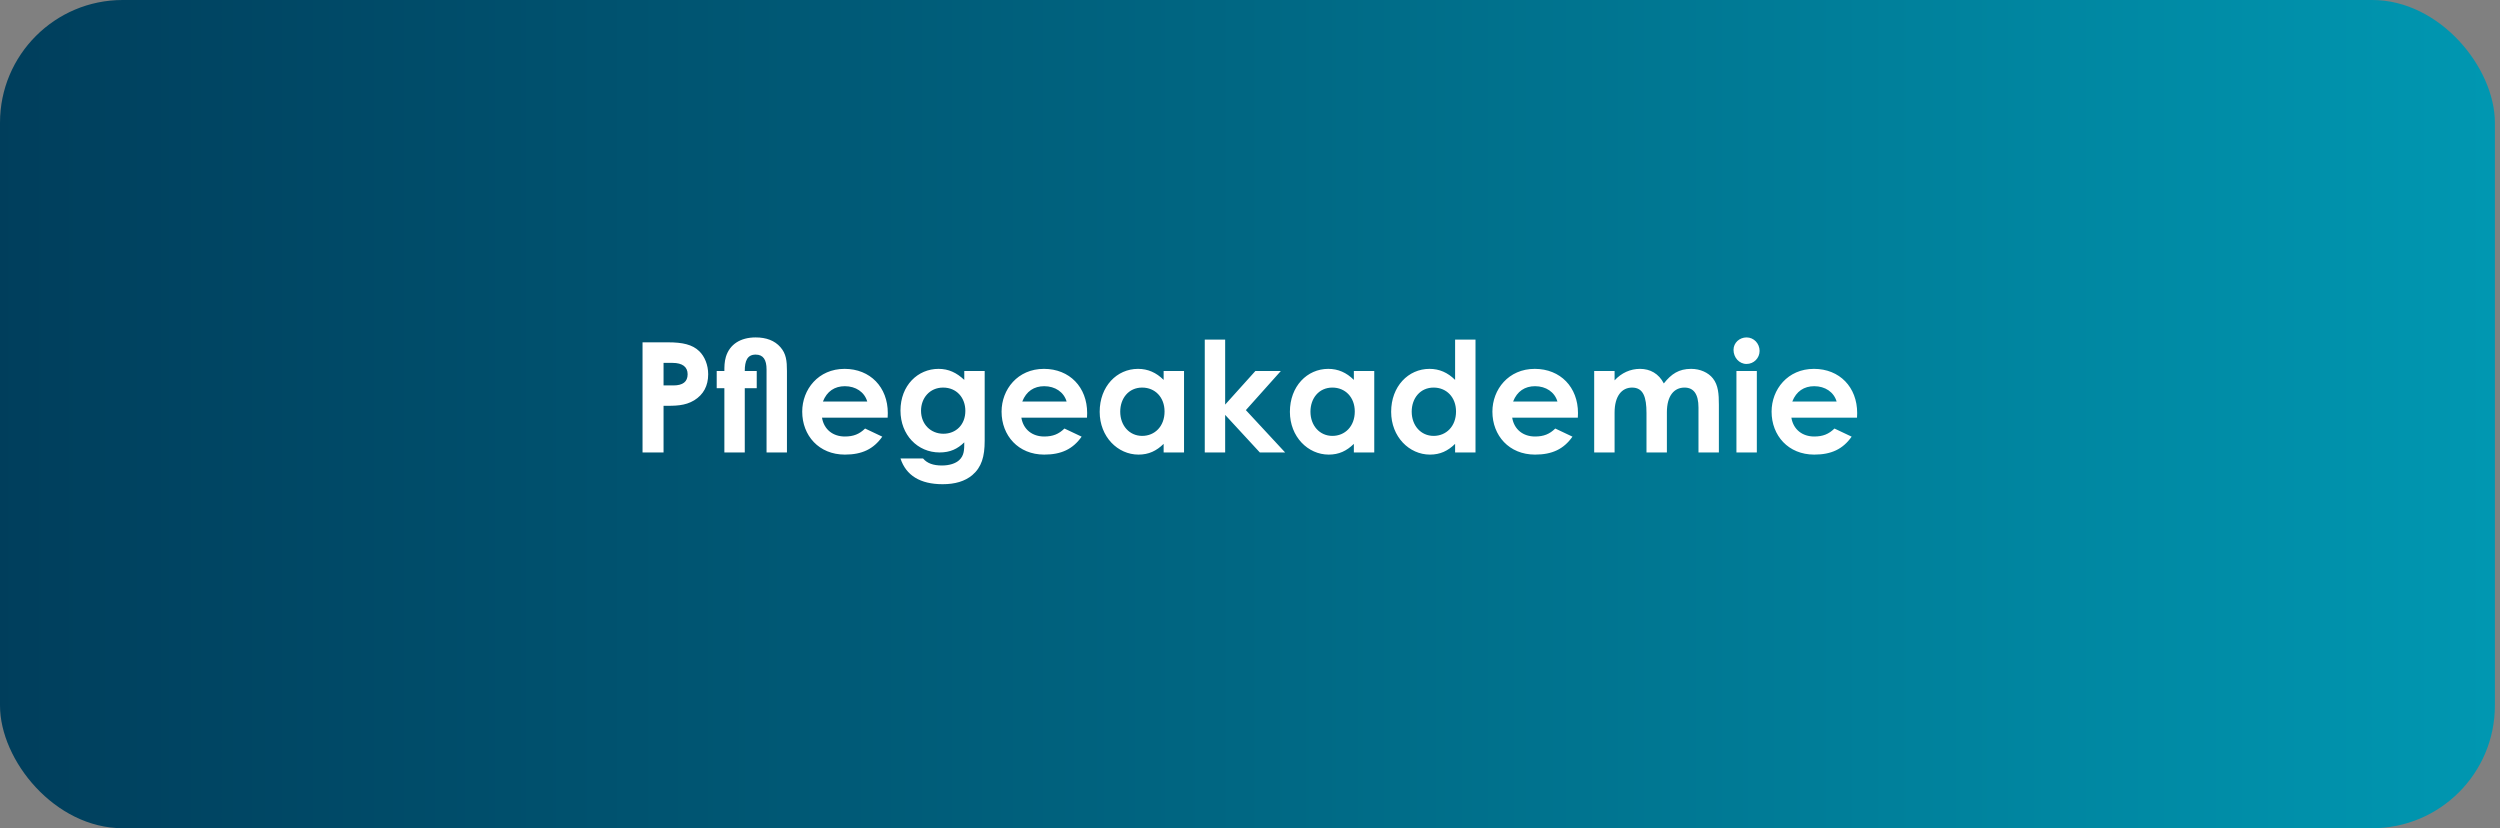
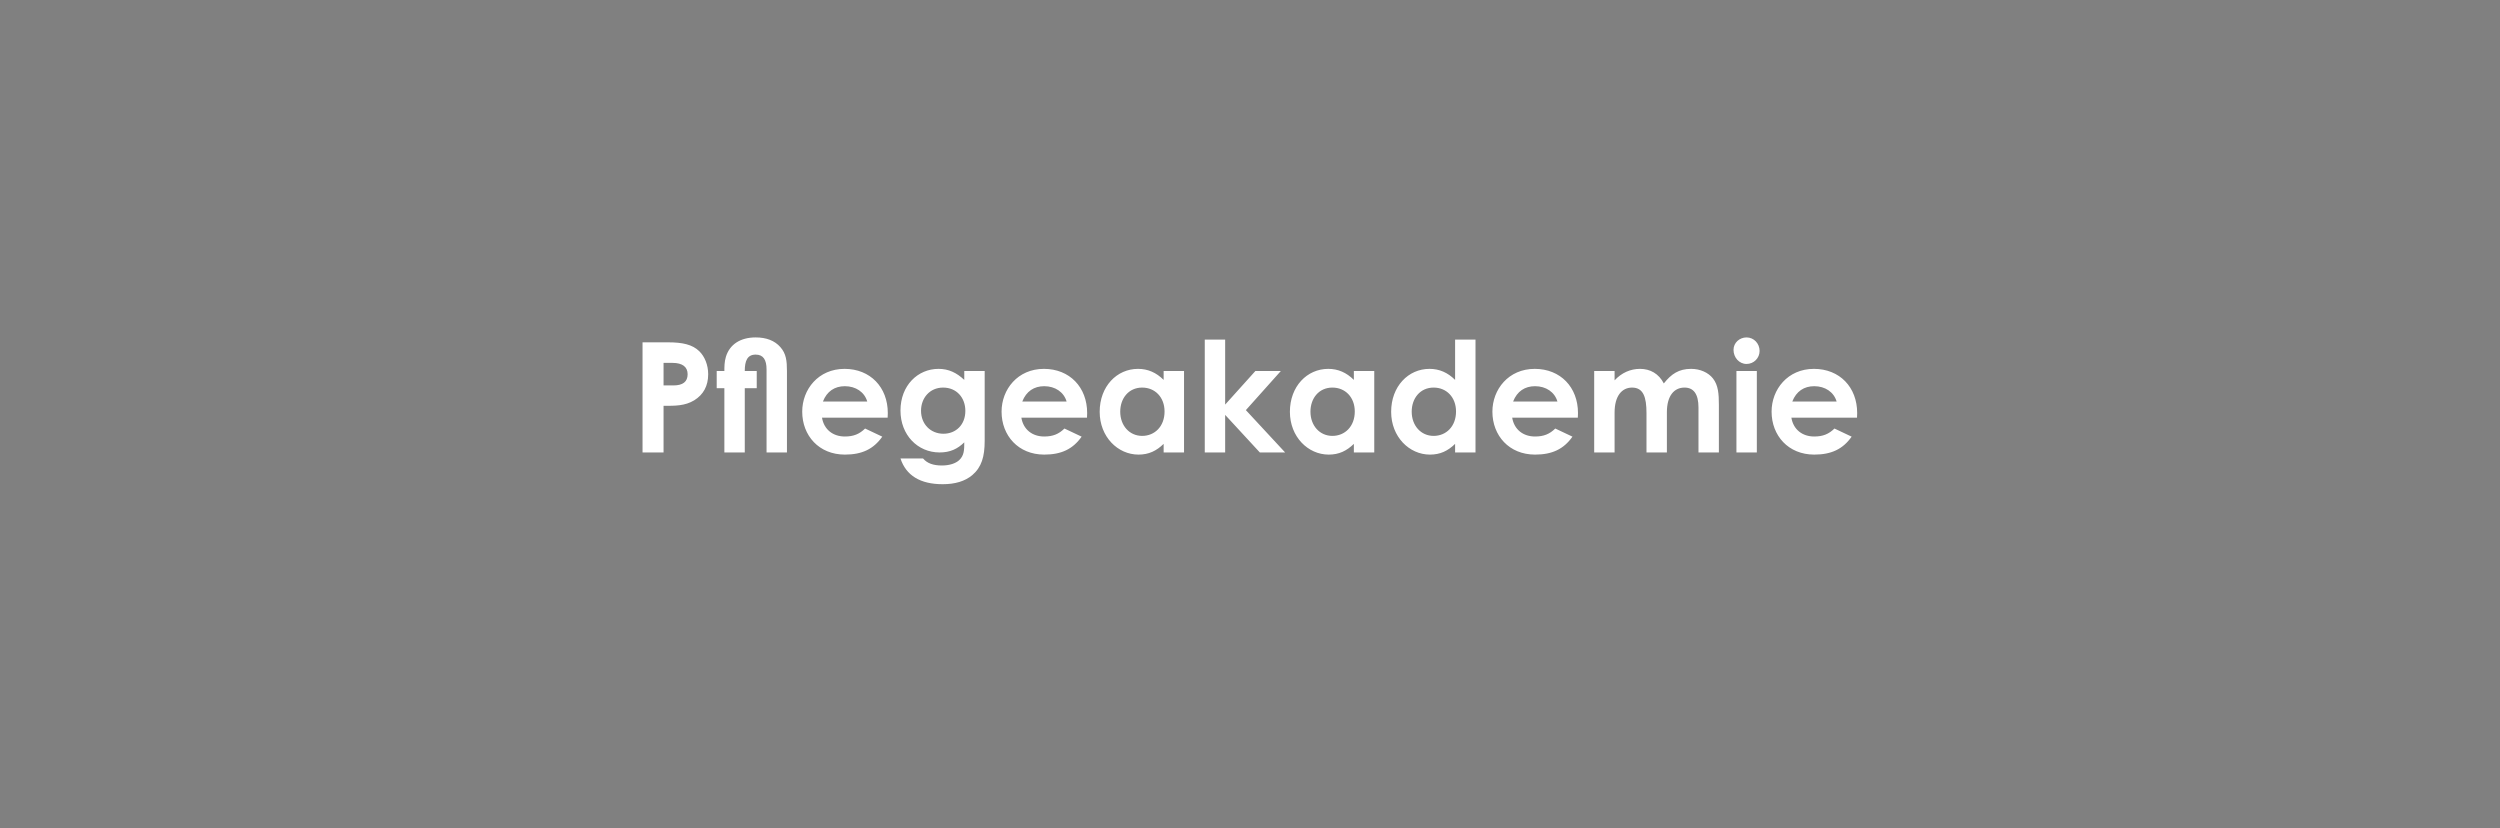
<svg xmlns="http://www.w3.org/2000/svg" width="326" height="108" viewBox="0 0 326 108" fill="none">
  <rect x="0" y="0" width="326" height="108" fill="#808080" stroke="none" />
-   <rect width="325.333" height="108" rx="16" fill="url(#paint0_linear_8974_30232)" />
  <path d="M83.787 59V44.64H87.127C88.987 44.64 90.287 44.92 91.187 45.8C91.887 46.48 92.347 47.58 92.347 48.8C92.347 50.32 91.727 51.46 90.527 52.2C89.307 52.94 88.027 52.92 86.527 52.92V59H83.787ZM86.527 47.32V50.26H87.807C89.047 50.26 89.667 49.78 89.667 48.8C89.667 47.84 88.987 47.32 87.687 47.32H86.527ZM93.458 50.62V48.38H94.458C94.458 47.84 94.458 47.18 94.658 46.52C95.158 44.9 96.558 44 98.538 44C99.938 44 101.018 44.42 101.758 45.26C102.518 46.12 102.618 47.06 102.618 48.38V59H99.958V48.18C99.958 46.92 99.538 46.24 98.538 46.24C97.458 46.24 97.118 47.04 97.118 48.38H98.678V50.62H97.118V59H94.458V50.62H93.458ZM112.809 55.88L115.049 56.94C113.909 58.56 112.409 59.28 110.169 59.28C106.789 59.28 104.609 56.8 104.609 53.68C104.609 50.78 106.709 48.1 110.129 48.1C113.489 48.1 115.769 50.5 115.769 53.86C115.769 54.1 115.749 54.22 115.749 54.46H107.189C107.449 56.04 108.649 56.92 110.169 56.92C111.309 56.92 112.069 56.6 112.809 55.88ZM107.309 52.36H113.089C112.729 51.12 111.589 50.36 110.169 50.36C108.849 50.36 107.829 51.02 107.309 52.36ZM128.402 48.38V57.48C128.402 59.54 128.002 60.92 126.782 61.96C125.822 62.76 124.542 63.14 122.922 63.14C120.002 63.14 118.142 62 117.422 59.78H120.362C120.902 60.42 121.702 60.7 122.822 60.7C123.802 60.7 124.602 60.44 125.082 60C125.722 59.4 125.742 58.68 125.742 57.68C124.862 58.54 123.902 59 122.522 59C119.662 59 117.422 56.72 117.422 53.54C117.422 50.26 119.682 48.1 122.382 48.1C123.702 48.1 124.742 48.6 125.742 49.54V48.38H128.402ZM122.982 50.54C121.222 50.54 120.102 51.92 120.102 53.56C120.102 55.32 121.362 56.56 123.022 56.56C124.662 56.56 125.882 55.38 125.882 53.58C125.882 51.86 124.742 50.54 122.982 50.54ZM138.805 55.88L141.045 56.94C139.905 58.56 138.405 59.28 136.165 59.28C132.785 59.28 130.605 56.8 130.605 53.68C130.605 50.78 132.705 48.1 136.125 48.1C139.485 48.1 141.765 50.5 141.765 53.86C141.765 54.1 141.745 54.22 141.745 54.46H133.185C133.445 56.04 134.645 56.92 136.165 56.92C137.305 56.92 138.065 56.6 138.805 55.88ZM133.305 52.36H139.085C138.725 51.12 137.585 50.36 136.165 50.36C134.845 50.36 133.825 51.02 133.305 52.36ZM151.738 59V57.88C150.798 58.8 149.798 59.28 148.458 59.28C145.758 59.28 143.398 56.96 143.398 53.7C143.398 50.38 145.638 48.1 148.398 48.1C149.678 48.1 150.778 48.58 151.738 49.54V48.38H154.398V59H151.738ZM148.938 50.54C147.178 50.54 146.078 51.94 146.078 53.68C146.078 55.5 147.278 56.84 148.938 56.84C150.578 56.84 151.858 55.6 151.858 53.66C151.858 51.8 150.618 50.54 148.938 50.54ZM157.101 59V44.28H159.761V52.76L163.701 48.38H167.021L162.461 53.48L167.581 59H164.281L159.761 54.1V59H157.101ZM176.543 59V57.88C175.603 58.8 174.603 59.28 173.263 59.28C170.563 59.28 168.203 56.96 168.203 53.7C168.203 50.38 170.443 48.1 173.203 48.1C174.483 48.1 175.583 48.58 176.543 49.54V48.38H179.203V59H176.543ZM173.743 50.54C171.983 50.54 170.883 51.94 170.883 53.68C170.883 55.5 172.083 56.84 173.743 56.84C175.383 56.84 176.663 55.6 176.663 53.66C176.663 51.8 175.423 50.54 173.743 50.54ZM189.746 59V57.88C188.806 58.8 187.806 59.28 186.466 59.28C183.766 59.28 181.406 56.96 181.406 53.7C181.406 50.38 183.646 48.1 186.406 48.1C187.686 48.1 188.786 48.58 189.746 49.54V44.28H192.406V59H189.746ZM186.946 50.54C185.186 50.54 184.086 51.94 184.086 53.68C184.086 55.5 185.286 56.84 186.946 56.84C188.586 56.84 189.866 55.6 189.866 53.66C189.866 51.8 188.626 50.54 186.946 50.54ZM202.809 55.88L205.049 56.94C203.909 58.56 202.409 59.28 200.169 59.28C196.789 59.28 194.609 56.8 194.609 53.68C194.609 50.78 196.709 48.1 200.129 48.1C203.489 48.1 205.769 50.5 205.769 53.86C205.769 54.1 205.749 54.22 205.749 54.46H197.189C197.449 56.04 198.649 56.92 200.169 56.92C201.309 56.92 202.069 56.6 202.809 55.88ZM197.309 52.36H203.089C202.729 51.12 201.589 50.36 200.169 50.36C198.849 50.36 197.829 51.02 197.309 52.36ZM217.362 53.76V59H214.702V53.86C214.702 51.8 214.302 50.54 212.822 50.54C211.502 50.54 210.542 51.62 210.542 53.8V59H207.882V48.38H210.542V49.6C211.442 48.62 212.602 48.1 213.862 48.1C215.182 48.1 216.302 48.72 216.962 50C217.942 48.76 218.922 48.1 220.522 48.1C221.702 48.1 222.762 48.58 223.362 49.34C224.062 50.22 224.142 51.38 224.142 52.78V59H221.482V53.14C221.482 51.4 220.862 50.54 219.662 50.54C218.322 50.54 217.362 51.58 217.362 53.76ZM226.431 59V48.38H229.091V59H226.431ZM227.751 44C228.711 44 229.451 44.8 229.451 45.76C229.451 46.7 228.691 47.46 227.751 47.46C226.771 47.46 226.051 46.6 226.051 45.62C226.051 44.7 226.831 44 227.751 44ZM239.215 55.88L241.455 56.94C240.315 58.56 238.815 59.28 236.575 59.28C233.195 59.28 231.015 56.8 231.015 53.68C231.015 50.78 233.115 48.1 236.535 48.1C239.895 48.1 242.175 50.5 242.175 53.86C242.175 54.1 242.155 54.22 242.155 54.46H233.595C233.855 56.04 235.055 56.92 236.575 56.92C237.715 56.92 238.475 56.6 239.215 55.88ZM233.715 52.36H239.495C239.135 51.12 237.995 50.36 236.575 50.36C235.255 50.36 234.235 51.02 233.715 52.36Z" fill="white" />
  <defs>
    <linearGradient id="paint0_linear_8974_30232" x1="-0.89" y1="54.103" x2="324.562" y2="54.103" gradientUnits="userSpaceOnUse">
      <stop stop-color="#003E5C" />
      <stop offset="0.5" stop-color="#006783" />
      <stop offset="1" stop-color="#0097B1" />
    </linearGradient>
  </defs>
</svg>